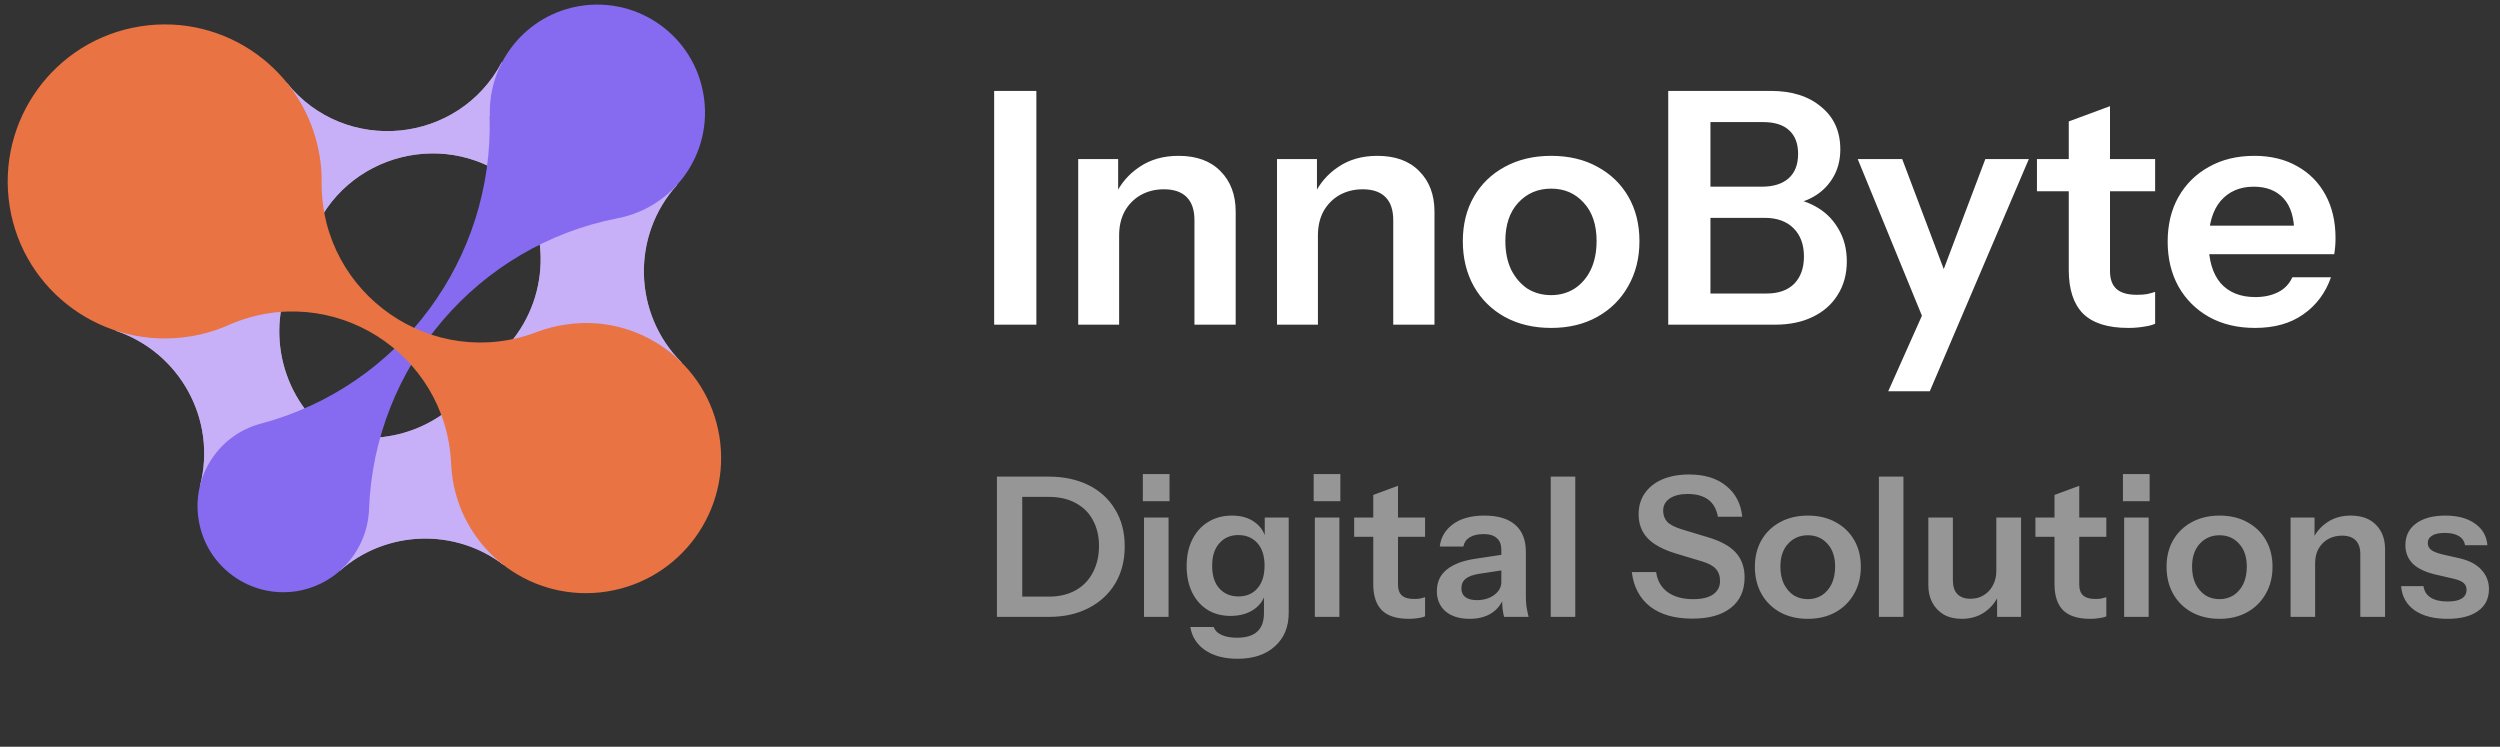
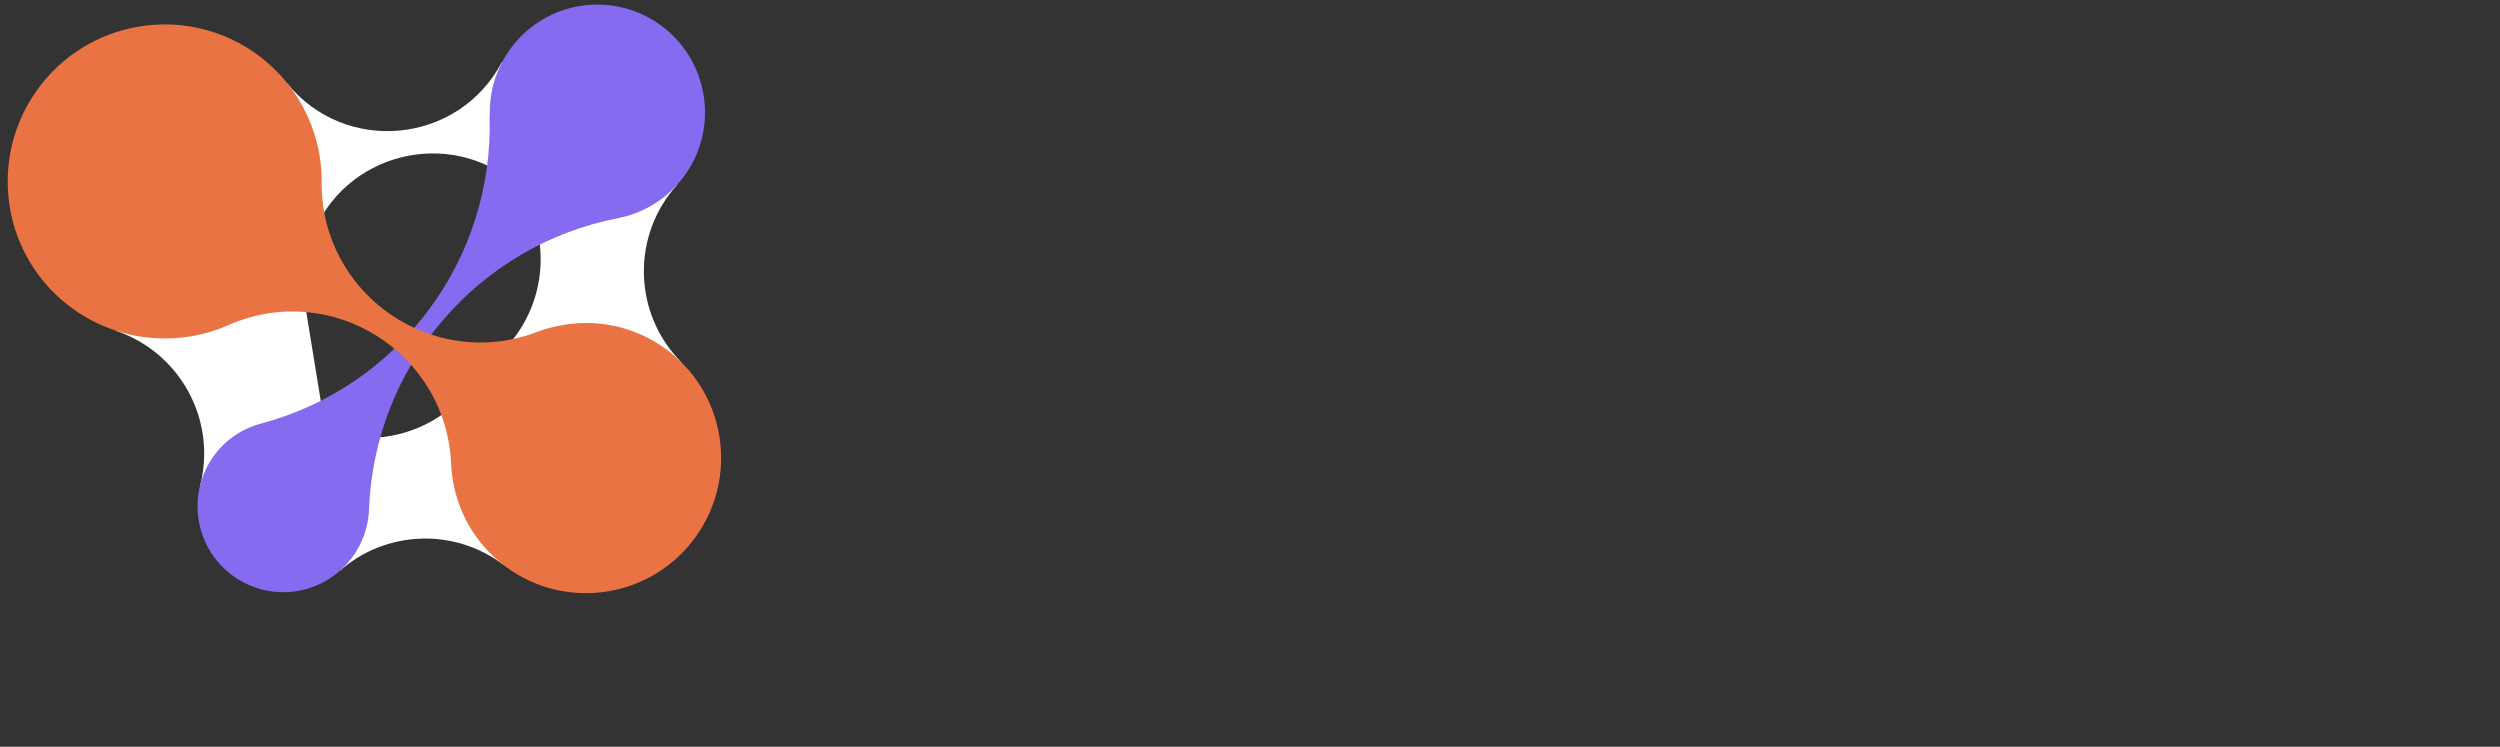
<svg xmlns="http://www.w3.org/2000/svg" width="231" height="69" viewBox="0 0 231 69" fill="none">
  <rect x="0" y="0" width="231" height="69" fill="#333333" stroke="none" />
-   <path d="M30.092 39.823C35.158 41.54 40.798 39.737 43.861 35.271L46.551 52.217C42.029 48.754 35.674 48.983 31.409 52.733L29.491 40.825L18.499 44.832C20.044 38.764 16.609 32.523 10.655 30.548L27.573 24.365C24.453 29.46 25.569 36.044 30.092 39.823Z" fill="white" />
+   <path d="M30.092 39.823C35.158 41.54 40.798 39.737 43.861 35.271L46.551 52.217C42.029 48.754 35.674 48.983 31.409 52.733L29.491 40.825L18.499 44.832C20.044 38.764 16.609 32.523 10.655 30.548L27.573 24.365Z" fill="white" />
  <path d="M62.982 33.496L45.893 32.953C50.502 28.888 51.275 22.046 47.782 17.094C41.571 11.684 31.752 14.089 28.804 21.903L26.514 7.676C31.895 14.346 42.372 13.344 46.38 5.73L48.126 16.579L62.581 17.066C58.316 21.76 58.488 29.002 62.982 33.496Z" fill="white" />
  <g style="mix-blend-mode:multiply" opacity="0.5">
-     <path d="M30.092 39.823C35.158 41.54 40.798 39.737 43.861 35.271L46.551 52.217C42.029 48.754 35.674 48.983 31.409 52.733L29.491 40.825L18.499 44.832C20.044 38.764 16.609 32.523 10.655 30.548L27.573 24.365C24.453 29.46 25.569 36.044 30.092 39.823Z" fill="#9161F3" />
-     <path d="M62.982 33.496L45.893 32.953C50.502 28.888 51.275 22.046 47.782 17.094C41.571 11.684 31.752 14.089 28.804 21.903L26.514 7.676C31.895 14.346 42.372 13.344 46.38 5.73L48.126 16.579L62.581 17.066C58.316 21.76 58.488 29.002 62.982 33.496Z" fill="#9161F3" />
-   </g>
+     </g>
  <path d="M57.114 20.157C44.118 22.676 34.586 33.84 34.099 47.065C33.956 50.786 31.237 53.992 27.43 54.622C23.107 55.309 19.043 52.361 18.355 48.038C17.697 43.973 20.245 40.138 24.138 39.136C36.933 35.701 45.664 23.936 45.235 10.682L45.263 10.711C45.091 5.759 48.612 1.35 53.622 0.549C59.061 -0.31 64.156 3.383 65.015 8.821C65.873 14.117 62.352 19.127 57.114 20.157Z" fill="#866BF0" />
  <path d="M56.112 54.65C49.299 55.738 42.916 51.101 41.828 44.288C41.752 43.811 41.704 43.334 41.685 42.857C41.227 32.552 30.635 25.911 21.189 30.004C20.044 30.519 18.813 30.891 17.525 31.092C9.596 32.351 2.153 26.97 0.894 19.069C-0.366 11.14 5.016 3.697 12.945 2.438C20.846 1.178 28.288 6.56 29.548 14.489C29.681 15.31 29.738 16.13 29.719 16.951C29.719 27.227 40.025 34.355 49.642 30.662C50.444 30.357 51.293 30.138 52.19 30.004C58.974 28.916 65.386 33.525 66.474 40.338C67.562 47.151 62.925 53.563 56.112 54.65Z" fill="#EA7343" />
-   <path d="M91.86 30V8.4H95.76V30H91.86ZM99.627 30V14.7H103.317V18.3H103.407V30H99.627ZM110.367 30V20.34C110.367 19.4 110.127 18.69 109.647 18.21C109.167 17.73 108.467 17.49 107.547 17.49C106.747 17.49 106.027 17.67 105.387 18.03C104.767 18.39 104.277 18.89 103.917 19.53C103.577 20.17 103.407 20.91 103.407 21.75L103.017 18.09C103.537 16.97 104.297 16.08 105.297 15.42C106.297 14.74 107.497 14.4 108.897 14.4C110.557 14.4 111.847 14.87 112.767 15.81C113.707 16.75 114.177 18 114.177 19.56V30H110.367ZM117.996 30V14.7H121.686V18.3H121.776V30H117.996ZM128.736 30V20.34C128.736 19.4 128.496 18.69 128.016 18.21C127.536 17.73 126.836 17.49 125.916 17.49C125.116 17.49 124.396 17.67 123.756 18.03C123.136 18.39 122.646 18.89 122.286 19.53C121.946 20.17 121.776 20.91 121.776 21.75L121.386 18.09C121.906 16.97 122.666 16.08 123.666 15.42C124.666 14.74 125.866 14.4 127.266 14.4C128.926 14.4 130.216 14.87 131.136 15.81C132.076 16.75 132.546 18 132.546 19.56V30H128.736ZM143.325 30.3C141.705 30.3 140.275 29.96 139.035 29.28C137.815 28.6 136.865 27.66 136.185 26.46C135.505 25.24 135.165 23.85 135.165 22.29C135.165 20.73 135.505 19.36 136.185 18.18C136.865 17 137.815 16.08 139.035 15.42C140.275 14.74 141.705 14.4 143.325 14.4C144.965 14.4 146.395 14.74 147.615 15.42C148.835 16.08 149.785 17 150.465 18.18C151.145 19.36 151.485 20.73 151.485 22.29C151.485 23.85 151.135 25.24 150.435 26.46C149.755 27.66 148.805 28.6 147.585 29.28C146.365 29.96 144.945 30.3 143.325 30.3ZM143.325 27.27C144.125 27.27 144.845 27.07 145.485 26.67C146.125 26.25 146.625 25.67 146.985 24.93C147.345 24.17 147.525 23.28 147.525 22.26C147.525 20.76 147.125 19.58 146.325 18.72C145.545 17.86 144.545 17.43 143.325 17.43C142.105 17.43 141.095 17.86 140.295 18.72C139.495 19.58 139.095 20.76 139.095 22.26C139.095 23.28 139.275 24.17 139.635 24.93C140.015 25.67 140.515 26.25 141.135 26.67C141.775 27.07 142.505 27.27 143.325 27.27ZM157.205 30V27.12H163.235C164.335 27.12 165.185 26.82 165.785 26.22C166.385 25.6 166.685 24.76 166.685 23.7C166.685 22.6 166.365 21.73 165.725 21.09C165.085 20.45 164.195 20.13 163.055 20.13H157.205V17.25H162.785C163.865 17.25 164.695 16.99 165.275 16.47C165.855 15.95 166.145 15.2 166.145 14.22C166.145 13.26 165.865 12.53 165.305 12.03C164.765 11.53 163.965 11.28 162.905 11.28H157.205V8.4H163.625C165.565 8.4 167.115 8.89 168.275 9.87C169.455 10.83 170.045 12.14 170.045 13.8C170.045 14.84 169.795 15.75 169.295 16.53C168.815 17.29 168.165 17.88 167.345 18.3C166.525 18.72 165.595 18.93 164.555 18.93L164.705 18.3C165.805 18.3 166.805 18.55 167.705 19.05C168.605 19.53 169.315 20.21 169.835 21.09C170.375 21.97 170.645 22.99 170.645 24.15C170.645 25.33 170.365 26.36 169.805 27.24C169.265 28.12 168.495 28.8 167.495 29.28C166.515 29.76 165.355 30 164.015 30H157.205ZM154.145 30V8.4H158.045V30H154.145ZM174.474 36.15L178.434 27.27L179.124 26.13L183.444 14.7H187.464L178.314 36.15H174.474ZM177.864 29.85L171.654 14.7H175.764L180.954 28.44L177.864 29.85ZM196.644 30.3C194.764 30.3 193.374 29.86 192.474 28.98C191.594 28.08 191.154 26.74 191.154 24.96V11.22L194.964 9.81V25.05C194.964 25.79 195.164 26.34 195.564 26.7C195.964 27.06 196.594 27.24 197.454 27.24C197.794 27.24 198.094 27.22 198.354 27.18C198.634 27.12 198.894 27.05 199.134 26.97V29.91C198.894 30.03 198.554 30.12 198.114 30.18C197.674 30.26 197.184 30.3 196.644 30.3ZM188.214 17.67V14.7H199.134V17.67H188.214ZM208.362 30.3C206.742 30.3 205.322 29.96 204.102 29.28C202.902 28.6 201.962 27.66 201.282 26.46C200.622 25.26 200.292 23.88 200.292 22.32C200.292 20.76 200.622 19.39 201.282 18.21C201.962 17.01 202.902 16.08 204.102 15.42C205.302 14.74 206.702 14.4 208.302 14.4C209.822 14.4 211.142 14.72 212.262 15.36C213.382 15.98 214.252 16.86 214.872 18C215.492 19.14 215.802 20.47 215.802 21.99C215.802 22.27 215.792 22.53 215.772 22.77C215.752 23.01 215.722 23.25 215.682 23.49H202.632V20.85H212.772L211.992 21.57C211.992 20.13 211.662 19.05 211.002 18.33C210.342 17.61 209.422 17.25 208.242 17.25C206.962 17.25 205.942 17.69 205.182 18.57C204.442 19.45 204.072 20.72 204.072 22.38C204.072 24.02 204.442 25.28 205.182 26.16C205.942 27.02 207.012 27.45 208.392 27.45C209.192 27.45 209.892 27.3 210.492 27C211.092 26.7 211.532 26.24 211.812 25.62H215.382C214.882 27.06 214.032 28.2 212.832 29.04C211.652 29.88 210.162 30.3 208.362 30.3Z" fill="white" />
-   <path d="M93.538 57V55.128H96.886C97.87 55.128 98.71 54.93 99.406 54.534C100.102 54.138 100.63 53.586 100.99 52.878C101.362 52.17 101.548 51.36 101.548 50.448C101.548 49.548 101.362 48.756 100.99 48.072C100.63 47.388 100.102 46.86 99.406 46.488C98.722 46.104 97.882 45.912 96.886 45.912H93.574V44.04H96.886C98.302 44.04 99.538 44.304 100.594 44.832C101.65 45.36 102.466 46.11 103.042 47.082C103.63 48.042 103.924 49.176 103.924 50.484C103.924 51.792 103.63 52.938 103.042 53.922C102.454 54.894 101.632 55.65 100.576 56.19C99.532 56.73 98.308 57 96.904 57H93.538ZM92.116 57V44.04H94.456V57H92.116ZM105.706 57V47.82H107.974V57H105.706ZM105.598 46.308V43.806H108.064V46.308H105.598ZM114.343 60.87C113.131 60.87 112.135 60.606 111.355 60.078C110.587 59.55 110.131 58.836 109.987 57.936H112.147C112.255 58.248 112.489 58.488 112.849 58.656C113.221 58.836 113.701 58.926 114.289 58.926C115.141 58.926 115.771 58.734 116.179 58.35C116.587 57.978 116.791 57.408 116.791 56.64V54.66L116.953 54.696C116.809 55.368 116.443 55.908 115.855 56.316C115.267 56.712 114.547 56.91 113.695 56.91C112.879 56.91 112.165 56.718 111.553 56.334C110.953 55.95 110.485 55.416 110.149 54.732C109.813 54.036 109.645 53.226 109.645 52.302C109.645 51.366 109.819 50.55 110.167 49.854C110.515 49.158 111.001 48.618 111.625 48.234C112.261 47.838 112.999 47.64 113.839 47.64C114.703 47.64 115.411 47.85 115.963 48.27C116.527 48.678 116.875 49.248 117.007 49.98L116.863 49.998V47.82H119.077V56.622C119.077 57.93 118.651 58.962 117.799 59.718C116.959 60.486 115.807 60.87 114.343 60.87ZM114.433 55.11C115.165 55.11 115.747 54.864 116.179 54.372C116.623 53.868 116.845 53.166 116.845 52.266C116.845 51.366 116.623 50.67 116.179 50.178C115.735 49.686 115.147 49.44 114.415 49.44C113.695 49.44 113.113 49.692 112.669 50.196C112.225 50.688 112.003 51.384 112.003 52.284C112.003 53.184 112.225 53.88 112.669 54.372C113.113 54.864 113.701 55.11 114.433 55.11ZM121.491 57V47.82H123.759V57H121.491ZM121.383 46.308V43.806H123.849V46.308H121.383ZM130.183 57.18C129.055 57.18 128.221 56.916 127.681 56.388C127.153 55.848 126.889 55.044 126.889 53.976V45.732L129.175 44.886V54.03C129.175 54.474 129.295 54.804 129.535 55.02C129.775 55.236 130.153 55.344 130.669 55.344C130.873 55.344 131.053 55.332 131.209 55.308C131.377 55.272 131.533 55.23 131.677 55.182V56.946C131.533 57.018 131.329 57.072 131.065 57.108C130.801 57.156 130.507 57.18 130.183 57.18ZM125.125 49.602V47.82H131.677V49.602H125.125ZM138.975 57C138.915 56.76 138.867 56.496 138.831 56.208C138.807 55.92 138.795 55.572 138.795 55.164H138.723V50.808C138.723 50.328 138.585 49.968 138.309 49.728C138.045 49.476 137.637 49.35 137.085 49.35C136.545 49.35 136.113 49.452 135.789 49.656C135.477 49.848 135.285 50.13 135.213 50.502H133.035C133.131 49.65 133.539 48.96 134.259 48.432C134.979 47.904 135.945 47.64 137.157 47.64C138.417 47.64 139.371 47.928 140.019 48.504C140.667 49.068 140.991 49.902 140.991 51.006V55.164C140.991 55.452 141.009 55.746 141.045 56.046C141.093 56.346 141.159 56.664 141.243 57H138.975ZM135.789 57.18C134.865 57.18 134.127 56.952 133.575 56.496C133.035 56.028 132.765 55.404 132.765 54.624C132.765 53.784 133.071 53.118 133.683 52.626C134.295 52.134 135.159 51.804 136.275 51.636L139.137 51.204V52.644L136.653 53.022C136.113 53.106 135.705 53.256 135.429 53.472C135.165 53.688 135.033 53.988 135.033 54.372C135.033 54.72 135.159 54.99 135.411 55.182C135.663 55.362 136.011 55.452 136.455 55.452C137.103 55.452 137.643 55.29 138.075 54.966C138.507 54.642 138.723 54.246 138.723 53.778L138.975 55.164C138.735 55.824 138.339 56.328 137.787 56.676C137.247 57.012 136.581 57.18 135.789 57.18ZM143.288 57V44.04H145.556V57H143.288ZM156.376 57.162C154.744 57.162 153.442 56.79 152.47 56.046C151.51 55.29 150.946 54.228 150.778 52.86H153.028C153.136 53.652 153.49 54.27 154.09 54.714C154.69 55.146 155.476 55.362 156.448 55.362C157.252 55.362 157.864 55.218 158.284 54.93C158.716 54.63 158.932 54.216 158.932 53.688C158.932 53.22 158.8 52.842 158.536 52.554C158.272 52.266 157.828 52.032 157.204 51.852L154.864 51.15C153.676 50.79 152.8 50.316 152.236 49.728C151.684 49.14 151.408 48.402 151.408 47.514C151.408 46.77 151.6 46.122 151.984 45.57C152.368 45.018 152.908 44.592 153.604 44.292C154.312 43.992 155.134 43.842 156.07 43.842C157.51 43.842 158.656 44.196 159.508 44.904C160.372 45.6 160.864 46.548 160.984 47.748H158.734C158.602 47.028 158.302 46.5 157.834 46.164C157.366 45.816 156.736 45.642 155.944 45.642C155.248 45.642 154.696 45.78 154.288 46.056C153.88 46.332 153.676 46.71 153.676 47.19C153.676 47.586 153.796 47.922 154.036 48.198C154.288 48.474 154.75 48.714 155.422 48.918L157.798 49.638C158.986 49.986 159.85 50.46 160.39 51.06C160.93 51.66 161.2 52.422 161.2 53.346C161.2 54.57 160.774 55.512 159.922 56.172C159.082 56.832 157.9 57.162 156.376 57.162ZM167.046 57.18C166.074 57.18 165.216 56.976 164.472 56.568C163.74 56.16 163.17 55.596 162.762 54.876C162.354 54.144 162.15 53.31 162.15 52.374C162.15 51.438 162.354 50.616 162.762 49.908C163.17 49.2 163.74 48.648 164.472 48.252C165.216 47.844 166.074 47.64 167.046 47.64C168.03 47.64 168.888 47.844 169.62 48.252C170.352 48.648 170.922 49.2 171.33 49.908C171.738 50.616 171.942 51.438 171.942 52.374C171.942 53.31 171.732 54.144 171.312 54.876C170.904 55.596 170.334 56.16 169.602 56.568C168.87 56.976 168.018 57.18 167.046 57.18ZM167.046 55.362C167.526 55.362 167.958 55.242 168.342 55.002C168.726 54.75 169.026 54.402 169.242 53.958C169.458 53.502 169.566 52.968 169.566 52.356C169.566 51.456 169.326 50.748 168.846 50.232C168.378 49.716 167.778 49.458 167.046 49.458C166.314 49.458 165.708 49.716 165.228 50.232C164.748 50.748 164.508 51.456 164.508 52.356C164.508 52.968 164.616 53.502 164.832 53.958C165.06 54.402 165.36 54.75 165.732 55.002C166.116 55.242 166.554 55.362 167.046 55.362ZM173.61 57V44.04H175.878V57H173.61ZM181.256 57.18C180.62 57.18 180.068 57.048 179.6 56.784C179.144 56.508 178.79 56.136 178.538 55.668C178.298 55.2 178.178 54.672 178.178 54.084V47.82H180.446V53.616C180.446 54.18 180.584 54.606 180.86 54.894C181.148 55.182 181.55 55.326 182.066 55.326C182.534 55.326 182.942 55.218 183.29 55.002C183.65 54.786 183.932 54.486 184.136 54.102C184.352 53.706 184.46 53.262 184.46 52.77L184.694 54.966C184.394 55.638 183.944 56.178 183.344 56.586C182.756 56.982 182.06 57.18 181.256 57.18ZM184.532 57V54.84H184.46V47.82H186.746V57H184.532ZM193.131 57.18C192.003 57.18 191.169 56.916 190.629 56.388C190.101 55.848 189.837 55.044 189.837 53.976V45.732L192.123 44.886V54.03C192.123 54.474 192.243 54.804 192.483 55.02C192.723 55.236 193.101 55.344 193.617 55.344C193.821 55.344 194.001 55.332 194.157 55.308C194.325 55.272 194.481 55.23 194.625 55.182V56.946C194.481 57.018 194.277 57.072 194.013 57.108C193.749 57.156 193.455 57.18 193.131 57.18ZM188.073 49.602V47.82H194.625V49.602H188.073ZM196.269 57V47.82H198.537V57H196.269ZM196.161 46.308V43.806H198.627V46.308H196.161ZM205.085 57.18C204.113 57.18 203.255 56.976 202.511 56.568C201.779 56.16 201.209 55.596 200.801 54.876C200.393 54.144 200.189 53.31 200.189 52.374C200.189 51.438 200.393 50.616 200.801 49.908C201.209 49.2 201.779 48.648 202.511 48.252C203.255 47.844 204.113 47.64 205.085 47.64C206.069 47.64 206.927 47.844 207.659 48.252C208.391 48.648 208.961 49.2 209.369 49.908C209.777 50.616 209.981 51.438 209.981 52.374C209.981 53.31 209.771 54.144 209.351 54.876C208.943 55.596 208.373 56.16 207.641 56.568C206.909 56.976 206.057 57.18 205.085 57.18ZM205.085 55.362C205.565 55.362 205.997 55.242 206.381 55.002C206.765 54.75 207.065 54.402 207.281 53.958C207.497 53.502 207.605 52.968 207.605 52.356C207.605 51.456 207.365 50.748 206.885 50.232C206.417 49.716 205.817 49.458 205.085 49.458C204.353 49.458 203.747 49.716 203.267 50.232C202.787 50.748 202.547 51.456 202.547 52.356C202.547 52.968 202.655 53.502 202.871 53.958C203.099 54.402 203.399 54.75 203.771 55.002C204.155 55.242 204.593 55.362 205.085 55.362ZM211.649 57V47.82H213.863V49.98H213.917V57H211.649ZM218.093 57V51.204C218.093 50.64 217.949 50.214 217.661 49.926C217.373 49.638 216.953 49.494 216.401 49.494C215.921 49.494 215.489 49.602 215.105 49.818C214.733 50.034 214.439 50.334 214.223 50.718C214.019 51.102 213.917 51.546 213.917 52.05L213.683 49.854C213.995 49.182 214.451 48.648 215.051 48.252C215.651 47.844 216.371 47.64 217.211 47.64C218.207 47.64 218.981 47.922 219.533 48.486C220.097 49.05 220.379 49.8 220.379 50.736V57H218.093ZM226.146 57.18C224.874 57.18 223.86 56.916 223.104 56.388C222.348 55.848 221.934 55.104 221.862 54.156H223.932C223.992 54.624 224.214 54.978 224.598 55.218C224.982 55.458 225.498 55.578 226.146 55.578C226.734 55.578 227.172 55.488 227.46 55.308C227.76 55.116 227.91 54.846 227.91 54.498C227.91 54.246 227.826 54.042 227.658 53.886C227.49 53.718 227.172 53.58 226.704 53.472L225.228 53.13C224.22 52.914 223.47 52.578 222.978 52.122C222.498 51.654 222.258 51.072 222.258 50.376C222.258 49.524 222.582 48.858 223.23 48.378C223.89 47.886 224.796 47.64 225.948 47.64C227.088 47.64 228 47.886 228.684 48.378C229.38 48.858 229.764 49.524 229.836 50.376H227.766C227.706 50.004 227.514 49.722 227.19 49.53C226.878 49.338 226.446 49.242 225.894 49.242C225.378 49.242 224.988 49.326 224.724 49.494C224.46 49.65 224.328 49.884 224.328 50.196C224.328 50.436 224.43 50.64 224.634 50.808C224.838 50.964 225.18 51.102 225.66 51.222L227.244 51.582C228.144 51.786 228.822 52.14 229.278 52.644C229.746 53.148 229.98 53.742 229.98 54.426C229.98 55.302 229.644 55.98 228.972 56.46C228.3 56.94 227.358 57.18 226.146 57.18Z" fill="#969696" />
</svg>